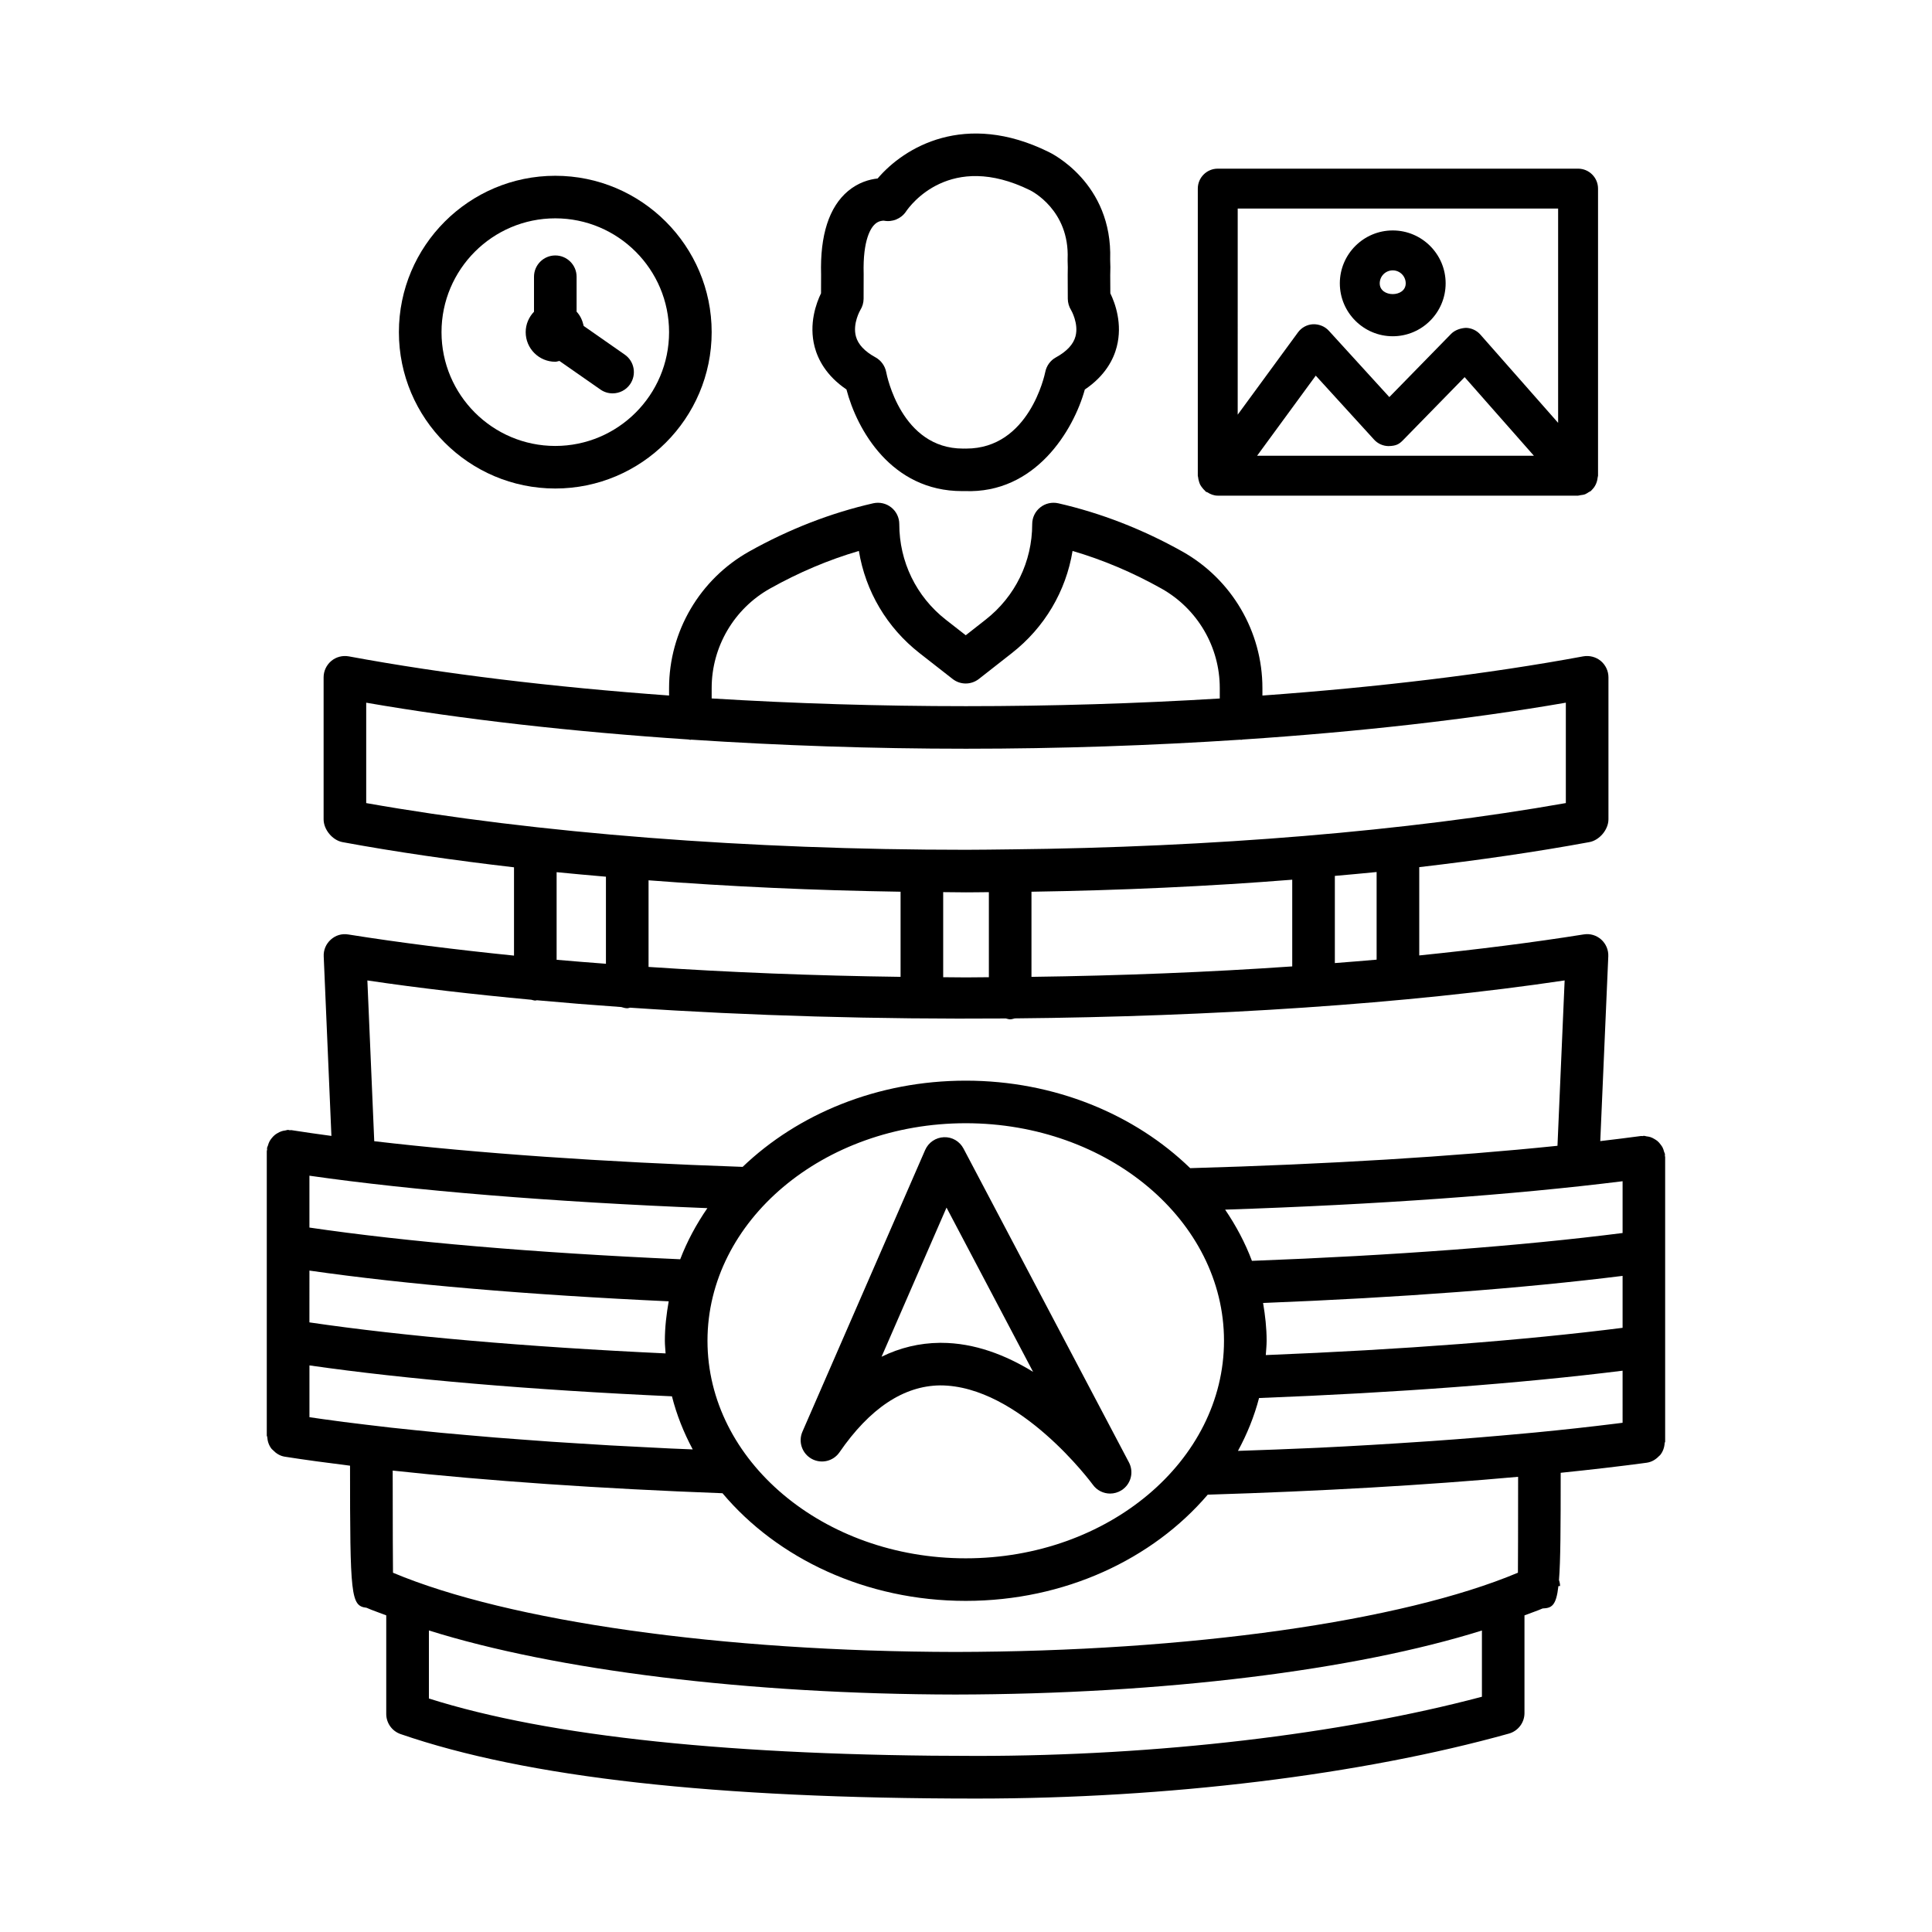
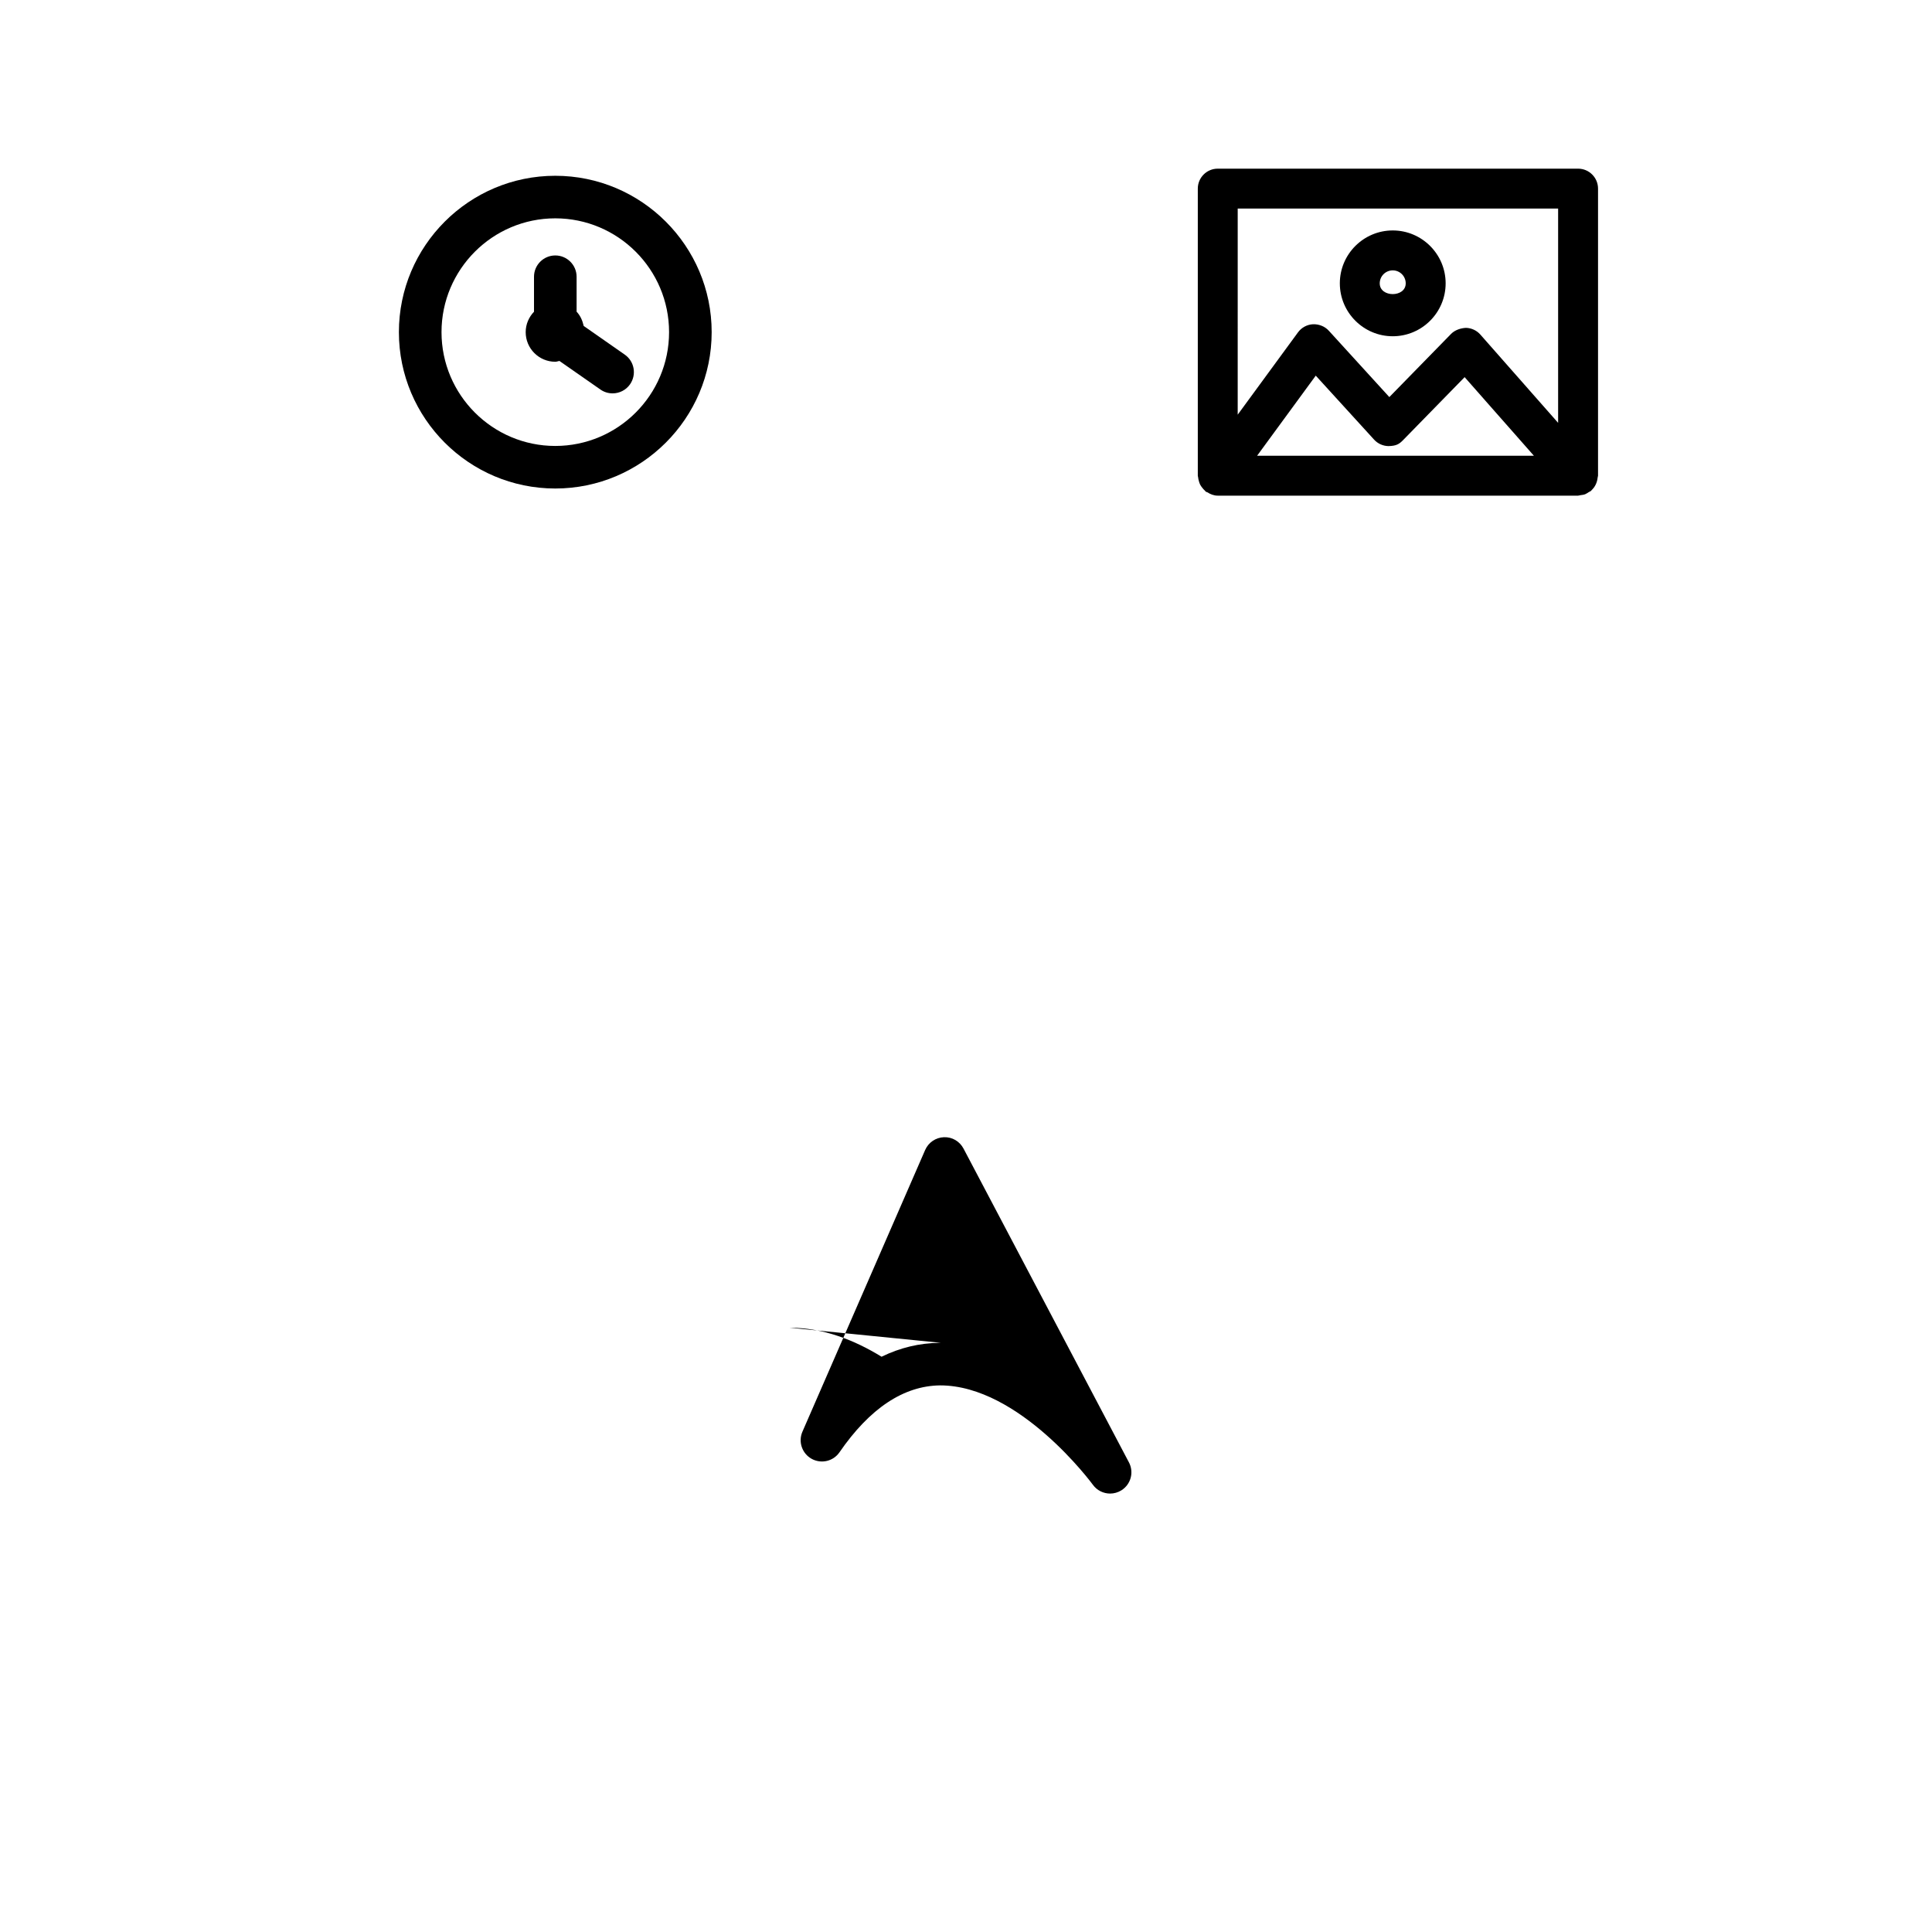
<svg xmlns="http://www.w3.org/2000/svg" fill="#000000" width="800px" height="800px" version="1.1" viewBox="144 144 512 512">
  <g>
-     <path d="m585.21 450.25c-0.008-0.125 0.043-0.238 0.023-0.367-0.031-0.238-0.168-0.422-0.23-0.648-0.105-0.406-0.219-0.793-0.41-1.16-0.148-0.277-0.324-0.512-0.512-0.758-0.254-0.34-0.512-0.652-0.836-0.926-0.238-0.199-0.492-0.348-0.754-0.508-0.34-0.203-0.676-0.391-1.059-0.52-0.355-0.125-0.715-0.172-1.09-0.219-0.238-0.031-0.449-0.141-0.695-0.141-0.129 0-0.238 0.066-0.363 0.074-0.133 0.008-0.262-0.043-0.395-0.023-3.469 0.469-7.106 0.914-10.801 1.352l2.125-48.957c0.082-1.695-0.621-3.332-1.871-4.461-1.266-1.117-2.906-1.637-4.656-1.355-13.535 2.16-28.211 4-43.57 5.57v-23.398c15.875-1.859 31.043-4.043 45.004-6.621 2.727-0.453 5.137-3.312 5.137-6.066v-37.629c0-1.672-0.758-3.266-2.039-4.336-1.297-1.066-3.004-1.5-4.641-1.211-25.25 4.684-54.227 8.16-85.023 10.387v-1.984c0-14.984-8.141-28.855-21.25-36.203-10.535-5.902-21.594-10.195-32.859-12.766-1.68-0.371-3.441 0.027-4.766 1.094-1.348 1.066-2.133 2.691-2.133 4.406 0 9.977-4.504 19.219-12.367 25.359l-5.246 4.117-5.273-4.117c-7.848-6.141-12.34-15.391-12.34-25.359 0-1.715-0.785-3.34-2.133-4.406-1.336-1.066-3.07-1.461-4.766-1.094-11.266 2.566-22.324 6.867-32.859 12.766-13.109 7.348-21.25 21.223-21.25 36.203v1.977c-30.734-2.227-59.66-5.699-84.871-10.375-1.664-0.297-3.359 0.137-4.641 1.211s-2.039 2.664-2.039 4.336v37.637c0 2.719 2.34 5.551 5.027 6.047 14.098 2.602 29.41 4.805 45.43 6.672v23.398c-15.477-1.578-30.27-3.426-43.902-5.598-1.777-0.297-3.402 0.234-4.656 1.363-1.266 1.129-1.957 2.762-1.871 4.453l2.039 47.566c-3.668-0.496-7.238-1-10.594-1.531-0.148-0.023-0.289 0.031-0.438 0.023-0.156-0.012-0.289-0.09-0.445-0.09-0.258 0-0.48 0.113-0.73 0.148-0.324 0.047-0.633 0.09-0.941 0.191-0.426 0.133-0.801 0.32-1.176 0.547-0.242 0.145-0.465 0.285-0.684 0.461-0.332 0.273-0.609 0.578-0.875 0.922-0.191 0.246-0.367 0.484-0.516 0.766-0.191 0.355-0.312 0.723-0.426 1.121-0.062 0.215-0.195 0.391-0.234 0.617-0.023 0.152 0.031 0.289 0.02 0.438-0.012 0.152-0.09 0.281-0.09 0.438v75.383c0 0.125 0.113 0.207 0.121 0.332 0.074 1.191 0.453 2.293 1.18 3.191 0.094 0.113 0.203 0.176 0.305 0.281 0.828 0.879 1.879 1.566 3.16 1.766 5.328 0.84 11.195 1.625 17.297 2.387 0.008 34.621 0.195 37.168 4.363 37.648 1.574 0.707 3.519 1.336 5.234 2.016v26.133c0 2.402 1.527 4.543 3.801 5.328 33.328 11.5 83.262 17.09 152.67 17.09 50.473 0 101.89-6.273 141.04-17.215 2.438-0.684 4.133-2.898 4.133-5.434v-25.898c1.562-0.617 3.356-1.191 4.805-1.832 2.394-0.102 3.594-0.676 4.188-5.93l0.441-0.016c-0.016-0.551-0.109-1.082-0.289-1.582 0.414-5.106 0.449-13.984 0.453-28.426 8.031-0.824 15.691-1.711 22.793-2.668 1.316-0.18 2.406-0.859 3.258-1.754 0.094-0.098 0.195-0.148 0.285-0.25 0.75-0.902 1.145-2.027 1.223-3.25 0.008-0.125 0.125-0.211 0.125-0.34v-75.383c0.004-0.156-0.066-0.273-0.074-0.41zm-252.61-123.92c0-10.906 5.922-21.008 15.465-26.359 7.613-4.269 15.508-7.609 23.547-9.965 1.75 10.664 7.394 20.293 16.098 27.094l8.746 6.836c2.039 1.598 4.887 1.598 6.953 0l8.719-6.836c8.703-6.805 14.363-16.422 16.113-27.094 8.043 2.356 15.934 5.695 23.547 9.965 9.543 5.352 15.465 15.449 15.465 26.359v2.777c-21.812 1.332-44.422 2.035-67.258 2.035-22.883 0-45.539-0.707-67.395-2.047zm-91.551 30.496v-26.605c25.648 4.445 54.723 7.707 85.434 9.75 0.164 0.016 0.305 0.094 0.473 0.094 0.086 0 0.156-0.043 0.238-0.047 23.555 1.551 48.031 2.402 72.805 2.402 24.734 0 49.176-0.848 72.703-2.394 0.07 0.004 0.133 0.039 0.203 0.039 0.141 0 0.262-0.07 0.402-0.082 30.789-2.043 59.949-5.312 85.656-9.766v26.605c-42.094 7.445-93.785 11.711-147.16 12.27-0.031 0-0.062-0.02-0.094-0.02-0.035 0-0.066 0.02-0.102 0.02-3.867 0.039-7.723 0.109-11.602 0.109-57.504 0.008-113.72-4.379-158.96-12.375zm267.77 18.27v23.223c-3.637 0.328-7.367 0.609-11.07 0.906v-23.102c3.699-0.34 7.441-0.652 11.07-1.027zm-22.363 2.035v22.977c-22.18 1.535-45.449 2.457-69.105 2.769v-22.559c23.637-0.363 46.898-1.422 69.105-3.188zm-80.395 3.297v22.543c-2.031 0.012-4.051 0.051-6.086 0.051-2.016 0-4.008-0.043-6.019-0.051v-22.547c2.019 0.012 4.023 0.059 6.047 0.059 2.027 0.004 4.035-0.043 6.059-0.055zm-23.398-0.113v22.559c-22.836-0.301-45.293-1.184-66.789-2.629v-22.957c21.523 1.664 43.973 2.68 66.789 3.027zm-78.082-3.981v23.074c-4.383-0.34-8.785-0.668-13.07-1.055v-23.219c4.285 0.438 8.691 0.809 13.07 1.199zm-19.777 32.609c0.355 0.07 0.688 0.215 1.066 0.215 0.145 0 0.266-0.07 0.406-0.082 7.316 0.668 14.777 1.27 22.375 1.801 0.512 0.152 1.02 0.32 1.578 0.32 0.266 0 0.496-0.113 0.75-0.152 31.887 2.16 65.828 3.106 99.586 2.856 0.379 0.082 0.738 0.23 1.141 0.23 0.438 0 0.82-0.156 1.23-0.25 52.238-0.477 103.75-3.805 145.71-10.059l-1.898 43.824c-27.816 2.871-60.914 4.898-97.336 5.926-14.617-14.188-35.832-23.188-59.48-23.188-23.457 0-44.52 8.859-59.125 22.848-36.82-1.262-70.504-3.625-97.629-6.801l-1.82-42.605c13.562 2.019 28.199 3.699 43.449 5.117zm183.57 90.375c0 31.789-30.695 57.652-68.441 57.652-37.746 0-68.441-25.863-68.441-57.652 0-31.789 30.695-57.652 68.441-57.652 37.746 0 68.441 25.859 68.441 57.652zm-242.37-43.746c27.629 3.965 64.41 6.961 105.46 8.598-2.93 4.25-5.371 8.773-7.199 13.547-38.727-1.719-72.465-4.606-98.262-8.402v-13.742zm0 25.145c25.387 3.648 57.996 6.438 95.211 8.145-0.605 3.418-1.02 6.894-1.02 10.457 0 1.129 0.133 2.231 0.195 3.348-37.098-1.734-69.469-4.555-94.391-8.223zm15.371 40.887c-2.129-0.254-4.242-0.512-6.285-0.773-1.898-0.246-3.727-0.496-5.543-0.75-1.207-0.168-2.371-0.34-3.539-0.512v-13.723c25.562 3.676 58.488 6.488 96.066 8.191 1.242 4.914 3.121 9.609 5.508 14.07-1.957-0.082-3.953-0.152-5.891-0.242-2.66-0.121-5.238-0.27-7.859-0.402-2.727-0.141-5.481-0.273-8.156-0.422-2.938-0.168-5.781-0.352-8.656-0.535-2.305-0.145-4.641-0.285-6.902-0.438-2.785-0.191-5.473-0.398-8.188-0.602-2.262-0.168-4.551-0.332-6.762-0.512-2.574-0.207-5.059-0.43-7.559-0.652-2.227-0.195-4.473-0.391-6.641-0.594-2.352-0.223-4.617-0.457-6.894-0.691-2.203-0.227-4.41-0.453-6.539-0.688-2.106-0.242-4.133-0.488-6.16-0.727zm295.35 72.051c-37.664 9.984-86.152 15.68-133.88 15.68-64.559 0-113.36-5.117-145.18-15.215v-18.031c33.512 10.516 84.512 16.898 139.54 16.98 54.996-0.082 106-6.457 139.52-16.969zm9.543-32.871c-30.723 12.902-87.238 20.902-149.06 21-61.844-0.098-118.35-8.098-149.06-20.992-0.039-3.637-0.074-11.273-0.082-27.074 25.062 2.723 55.012 4.797 87.402 6.004 14.508 17.25 37.965 28.527 64.461 28.527 26.297 0 49.598-11.117 64.133-28.148 30.086-0.918 57.879-2.531 82.254-4.734 0 14.43-0.027 21.781-0.051 25.418zm27.734-39.734c-0.605 0.078-1.219 0.152-1.828 0.23-6.734 0.836-13.828 1.621-21.324 2.344-1.02 0.098-2.078 0.191-3.109 0.285-7.742 0.719-15.809 1.387-24.25 1.98-0.926 0.066-1.891 0.121-2.824 0.188-8.73 0.594-17.754 1.133-27.121 1.586-0.641 0.031-1.305 0.055-1.949 0.086-6.324 0.297-12.953 0.516-19.527 0.75 2.414-4.441 4.312-9.117 5.59-14.008 36.719-1.414 69.668-3.91 96.34-7.242zm0-25.164c-26.035 3.309-58.418 5.785-94.555 7.223 0.078-1.262 0.223-2.512 0.223-3.789 0-3.41-0.383-6.742-0.941-10.02 36.324-1.422 68.895-3.883 95.273-7.18zm0-25.125c-26.895 3.422-60.559 5.957-98.227 7.375-1.793-4.781-4.207-9.309-7.102-13.57 40.355-1.34 76.41-3.918 105.33-7.527z" />
-     <path d="m368.32 247.21c2.769 10.605 11.844 26.938 30.641 26.938 0.219 0 0.441 0 0.66-0.008 18.824 0.77 28.918-16.207 31.867-26.91 5.469-3.684 7.629-8.082 8.457-11.301 1.582-6.094-0.414-11.566-1.695-14.199l-0.027-4.793c0.055-1.473 0.055-2.852-0.016-4.144 0.676-20.359-15.727-28.258-16.32-28.535-22.156-10.914-38.258-1.246-45.305 7.043-2.231 0.242-5.109 1.055-7.836 3.324-5.039 4.219-7.449 11.734-7.148 22.117l-0.016 4.984c-1.281 2.629-3.277 8.105-1.695 14.199 0.848 3.207 2.996 7.609 8.434 11.285zm3.676-21.047c0.566-0.895 0.855-1.926 0.867-2.977l0.016-6.574c-0.262-9.254 2.012-12.34 3.004-13.227 0.949-0.867 1.996-0.902 2.273-0.902h0.07c2.246 0.441 4.57-0.504 5.852-2.394 1.129-1.68 11.691-16.105 32.898-5.672 0.426 0.215 10.48 5.281 9.957 18.203-0.016 0.18-0.016 0.363 0 0.543 0.055 1.066 0.055 2.219 0.016 3.644l0.027 6.383c0.016 1.047 0.305 2.078 0.867 2.977 0.027 0.027 2.066 3.582 1.184 6.934-0.551 2.133-2.301 4.016-5.191 5.606-1.461 0.793-2.492 2.211-2.824 3.844-0.164 0.832-4.309 20.328-20.961 20.328-0.152 0-0.289-0.008-0.426-0.008-0.137 0-0.277 0.008-0.414 0.008-16.348 0-20.203-19.418-20.355-20.25-0.316-1.66-1.363-3.113-2.836-3.926-2.879-1.57-4.625-3.438-5.191-5.543-0.938-3.43 1.168-6.996 1.168-6.996z" />
    <path d="m291.15 273.46c22.848 0 41.449-18.59 41.449-41.438 0-22.848-18.605-41.438-41.449-41.438-22.848 0-41.438 18.59-41.438 41.438 0 22.844 18.59 41.438 41.438 41.438zm0-71.598c16.637 0 30.16 13.531 30.16 30.16 0 16.629-13.523 30.16-30.16 30.16-16.621 0-30.145-13.531-30.145-30.16 0-16.629 13.523-30.16 30.145-30.16z" />
    <path d="m291.16 239.87c0.387 0 0.719-0.168 1.09-0.219l10.875 7.582c0.977 0.688 2.106 1.012 3.223 1.012 1.777 0 3.527-0.84 4.625-2.41 1.777-2.562 1.156-6.074-1.402-7.856l-10.887-7.598c-0.316-1.438-0.898-2.758-1.879-3.781v-9.262c0-3.113-2.535-5.641-5.644-5.641-3.113 0-5.644 2.527-5.644 5.641v9.273c-1.348 1.41-2.203 3.301-2.203 5.406-0.004 4.336 3.512 7.852 7.848 7.852z" />
    <path d="m461.72 271.51c0.094 0.32 0.18 0.625 0.328 0.914 0.148 0.301 0.348 0.555 0.555 0.824 0.219 0.285 0.438 0.547 0.711 0.781 0.105 0.09 0.16 0.219 0.277 0.305 0.102 0.074 0.23 0.043 0.336 0.109 0.82 0.527 1.742 0.91 2.789 0.91h95.488c0.223 0 0.41-0.098 0.625-0.125 0.43-0.051 0.848-0.098 1.254-0.254 0.34-0.129 0.613-0.34 0.918-0.535 0.23-0.148 0.492-0.219 0.703-0.41 0.031-0.027 0.02-0.07 0.047-0.098 0.93-0.852 1.5-2.023 1.637-3.34 0.012-0.105 0.055-0.188 0.059-0.297 0.004-0.082 0.047-0.148 0.047-0.23v-76.078c0-2.918-2.367-5.289-5.289-5.289h-95.488c-2.918 0-5.289 2.367-5.289 5.289v76.078c0 0.137 0.066 0.254 0.078 0.387 0.027 0.367 0.113 0.707 0.215 1.059zm15.426-6.734 15.543-21.227 15.449 16.945c0.977 1.082 2.367 1.699 3.816 1.727 2.121-0.047 2.863-0.551 3.883-1.59l16.305-16.684 18.355 20.828zm-5.141-65.504h84.914v56.789l-20.602-23.387c-0.965-1.102-2.356-1.75-3.828-1.789-1.352 0.074-2.891 0.543-3.926 1.59l-16.375 16.754-16.031-17.578c-1.062-1.172-2.629-1.777-4.199-1.723-1.582 0.082-3.043 0.875-3.981 2.156l-15.973 21.809z" />
    <path d="m513.09 233.11c7.727 0 14.02-6.285 14.02-14.02 0-7.731-6.293-14.02-14.02-14.02-7.727 0-14.02 6.285-14.02 14.02 0 7.731 6.297 14.02 14.02 14.02zm0-17.461c1.898 0 3.441 1.543 3.441 3.441 0 3.801-6.887 3.801-6.887 0 0.004-1.898 1.547-3.441 3.445-3.441z" />
-     <path d="m399.34 448.38c-1.02-1.922-3.004-3.098-5.191-3.008-2.176 0.082-4.106 1.398-4.973 3.387l-32.527 74.66c-1.156 2.664-0.098 5.769 2.438 7.18 2.547 1.41 5.731 0.668 7.383-1.727 8.027-11.656 17.008-17.621 26.66-17.73 21.055-0.016 40.293 26.055 40.488 26.328 1.09 1.52 2.824 2.34 4.57 2.34 1.02 0 2.051-0.277 2.977-0.848 2.519-1.562 3.402-4.801 2.012-7.422zm-5.934 51.484h-0.359c-5.383 0.055-10.535 1.289-15.422 3.684l17.215-39.523 22.941 43.531c-7.188-4.422-15.508-7.691-24.375-7.691z" />
+     <path d="m399.34 448.38c-1.02-1.922-3.004-3.098-5.191-3.008-2.176 0.082-4.106 1.398-4.973 3.387l-32.527 74.66c-1.156 2.664-0.098 5.769 2.438 7.18 2.547 1.41 5.731 0.668 7.383-1.727 8.027-11.656 17.008-17.621 26.66-17.73 21.055-0.016 40.293 26.055 40.488 26.328 1.09 1.52 2.824 2.34 4.57 2.34 1.02 0 2.051-0.277 2.977-0.848 2.519-1.562 3.402-4.801 2.012-7.422zm-5.934 51.484h-0.359c-5.383 0.055-10.535 1.289-15.422 3.684c-7.188-4.422-15.508-7.691-24.375-7.691z" />
  </g>
</svg>